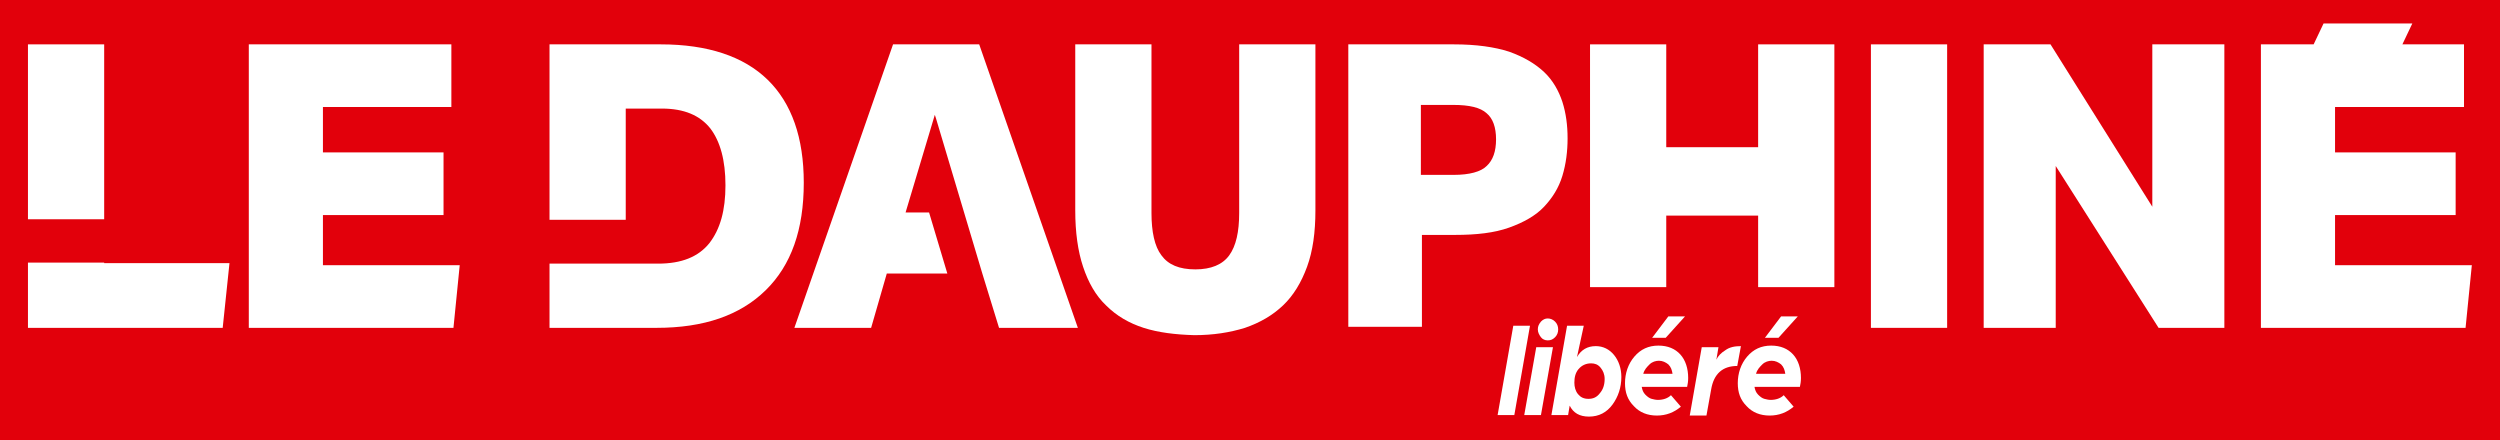
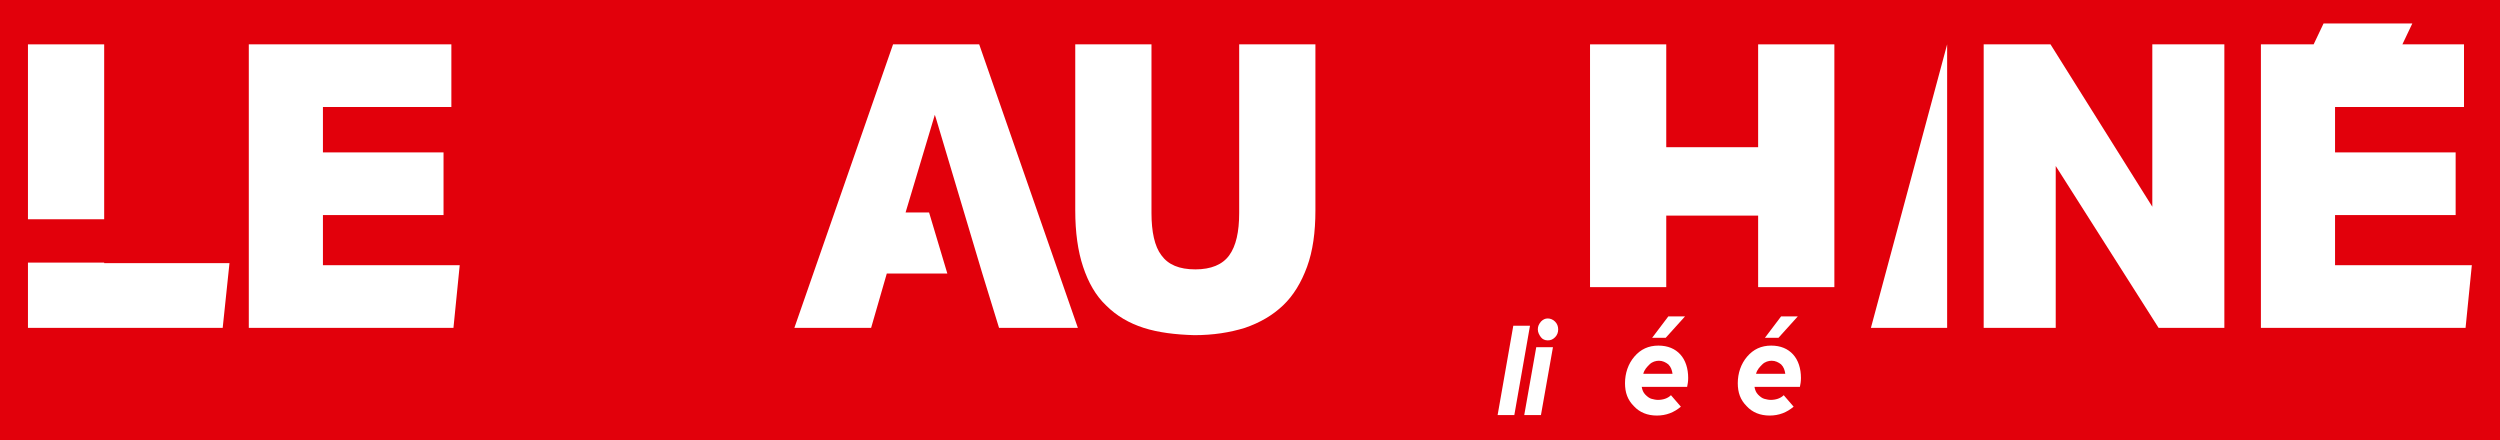
<svg xmlns="http://www.w3.org/2000/svg" xmlns:ns1="http://sodipodi.sourceforge.net/DTD/sodipodi-0.dtd" xmlns:ns2="http://www.inkscape.org/namespaces/inkscape" id="Calque_1" x="0px" y="0px" viewBox="0 0 600 105.628" xml:space="preserve" ns1:docname="Logo Journal Le Dauphiné Libéré - 2022.svg" width="600" height="105.628" ns2:version="1.2 (dc2aeda, 2022-05-15)">
  <defs id="defs243" />
  <style type="text/css" id="style182">	.st0{fill:#E2000B;}</style>
  <rect style="fill:#e2000b;fill-opacity:1;stroke-width:3.213;stroke-linejoin:bevel" id="rect522" width="600" height="105.628" x="0" y="0" />
  <g id="g925" transform="matrix(1.253,0,0,1.253,6.71,5.634)">
    <g id="g891">
      <path class="st0" d="m 284.5,57.9 h 3.2 l -3,17.1 h -3.2 z" id="path184" style="fill:#ffffff" />
      <path class="st0" d="m 288.9,62 h 3.2 l -2.3,13 h -3.2 z m 0.9,-4.9 c 0.4,-0.4 0.8,-0.6 1.3,-0.6 0.5,0 1,0.2 1.4,0.6 0.4,0.4 0.6,0.9 0.6,1.5 0,0.6 -0.2,1.1 -0.6,1.5 -0.4,0.4 -0.8,0.6 -1.4,0.6 -0.5,0 -1,-0.2 -1.3,-0.6 -0.3,-0.4 -0.6,-0.9 -0.6,-1.5 0,-0.6 0.2,-1 0.6,-1.5 z" id="path186" style="fill:#ffffff" />
-       <path class="st0" d="m 294.8,57.9 h 3.2 l -1.3,6 c 0.8,-1.4 2,-2.1 3.6,-2.1 1.4,0 2.6,0.6 3.5,1.7 0.9,1.1 1.4,2.6 1.4,4.2 0,2 -0.6,3.8 -1.7,5.3 -1.1,1.5 -2.6,2.3 -4.5,2.3 -1.8,0 -3,-0.7 -3.7,-2.1 L 295,75 h -3.2 z m 2.2,8.3 c -0.6,0.7 -0.8,1.6 -0.8,2.6 0,0.8 0.2,1.6 0.7,2.2 0.5,0.6 1.1,0.9 2,0.9 0.9,0 1.6,-0.3 2.2,-1.1 0.6,-0.7 0.9,-1.6 0.9,-2.7 0,-0.9 -0.3,-1.6 -0.8,-2.2 -0.5,-0.6 -1.1,-0.8 -1.8,-0.8 -1,0 -1.8,0.4 -2.4,1.1 z" id="path188" style="fill:#ffffff" />
      <path class="st0" d="m 307.7,63.8 c 1.2,-1.4 2.7,-2.1 4.6,-2.1 1.8,0 3.2,0.6 4.2,1.7 1,1.1 1.5,2.7 1.5,4.5 0,0.7 -0.1,1.2 -0.2,1.7 h -8.7 c 0.1,0.6 0.3,1.1 0.7,1.5 0.4,0.4 0.8,0.7 1.2,0.8 0.4,0.1 0.8,0.2 1.2,0.2 1,0 1.9,-0.3 2.5,-0.9 l 1.9,2.2 c -1.3,1.1 -2.8,1.7 -4.6,1.7 -1.8,0 -3.3,-0.6 -4.4,-1.8 -1.2,-1.2 -1.7,-2.6 -1.7,-4.4 0,-1.9 0.6,-3.7 1.8,-5.1 z m 7.3,3.3 c -0.1,-0.7 -0.3,-1.3 -0.8,-1.8 -0.5,-0.4 -1.1,-0.7 -1.8,-0.7 -0.6,0 -1.3,0.2 -1.8,0.7 -0.5,0.5 -1,1 -1.2,1.8 z m -0.8,-11 h 3.2 l -3.7,4.1 h -2.6 z" id="path190" style="fill:#ffffff" />
-       <path class="st0" d="m 320.6,62 h 3.2 l -0.4,2.4 c 0.3,-0.7 0.9,-1.3 1.7,-1.8 0.8,-0.6 1.8,-0.8 3,-0.8 l -0.7,3.8 c -2.8,0 -4.5,1.5 -5,4.5 l -0.9,5 h -3.2 z" id="path192" style="fill:#ffffff" />
      <path class="st0" d="m 329.3,63.8 c 1.2,-1.4 2.7,-2.1 4.6,-2.1 1.8,0 3.2,0.6 4.2,1.7 1,1.1 1.5,2.7 1.5,4.5 0,0.7 -0.1,1.2 -0.2,1.7 h -8.7 c 0.1,0.6 0.3,1.1 0.7,1.5 0.4,0.4 0.8,0.7 1.2,0.8 0.4,0.1 0.8,0.2 1.2,0.2 1,0 1.9,-0.3 2.5,-0.9 l 1.9,2.2 c -1.3,1.1 -2.8,1.7 -4.6,1.7 -1.8,0 -3.3,-0.6 -4.4,-1.8 -1.2,-1.2 -1.7,-2.6 -1.7,-4.4 0,-1.9 0.6,-3.7 1.8,-5.1 z m 7.3,3.3 c -0.1,-0.7 -0.3,-1.3 -0.8,-1.8 -0.5,-0.4 -1.1,-0.7 -1.8,-0.7 -0.6,0 -1.3,0.2 -1.8,0.7 -0.5,0.5 -1,1 -1.2,1.8 z m -0.8,-11 h 3.2 l -3.7,4.1 h -2.6 z" id="path194" style="fill:#ffffff" />
    </g>
    <g id="g904">
      <path class="st0" d="M 81.1,4 V 16 H 56.5 v 8.7 h 23.1 v 12 H 56.5 v 9.6 h 26.2 l -1.2,12 H 42.3 V 4 Z" id="path198" style="fill:#ffffff" />
      <path class="st0" d="m 213.7,58.3 c -2.8,-0.9 -5.2,-2.3 -7.2,-4.3 -2,-1.9 -3.4,-4.4 -4.4,-7.4 -1,-3 -1.5,-6.6 -1.5,-10.8 V 4 h 14.6 v 32.3 c 0,3.6 0.6,6.4 1.9,8.1 1.3,1.8 3.4,2.7 6.5,2.7 3,0 5.2,-0.9 6.5,-2.7 1.3,-1.8 1.9,-4.5 1.9,-8.1 V 4 h 14.6 v 31.8 c 0,4.2 -0.5,7.8 -1.6,10.8 -1.1,3 -2.6,5.5 -4.6,7.4 -2,1.9 -4.4,3.3 -7.3,4.3 -2.9,0.9 -6.1,1.4 -9.7,1.4 -3.6,-0.1 -6.9,-0.5 -9.7,-1.4 z" id="path200" style="fill:#ffffff" />
-       <path class="st0" d="m 273.1,4 c 4.3,0 7.8,0.5 10.6,1.4 2.8,1 5,2.3 6.7,3.9 1.7,1.6 2.8,3.6 3.5,5.7 0.7,2.2 1,4.5 1,7 0,2.5 -0.3,4.9 -1,7.2 -0.7,2.3 -1.9,4.2 -3.5,5.9 -1.6,1.7 -3.9,3 -6.7,4 -2.8,1 -6.2,1.4 -10.4,1.4 H 267 V 58.1 H 252.9 V 4 Z m 0,25 c 3,0 5.2,-0.6 6.3,-1.7 1.2,-1.1 1.8,-2.8 1.8,-5.1 0,-2.3 -0.6,-4 -1.8,-5 -1.2,-1.1 -3.3,-1.6 -6.4,-1.6 h -6.2 V 29 Z" id="path202" style="fill:#ffffff" />
-       <path class="st0" d="M 367.6,4 V 58.3 H 353 V 4 Z" id="path204" style="fill:#ffffff" />
+       <path class="st0" d="M 367.6,4 V 58.3 H 353 Z" id="path204" style="fill:#ffffff" />
      <path class="st0" d="m 387.4,4 19.5,31.1 V 4 h 13.8 v 54.3 h -12.6 l -19.7,-31 v 31 H 374.6 V 4 Z" id="path206" style="fill:#ffffff" />
      <polygon class="st0" points="454.8,4 456.7,0 439.7,0 437.8,4 427.7,4 427.7,58.3 466.9,58.3 468.1,46.3 441.9,46.3 441.9,36.7 465,36.7 465,24.7 441.9,24.7 441.9,16 466.6,16 466.6,4 " id="polygon208" style="fill:#ffffff" />
      <polygon class="st0" points="14.6,45.8 0,45.8 0,58.3 37.3,58.3 38.6,45.9 14.6,45.9 " id="polygon212" style="fill:#ffffff" />
      <rect y="4" class="st0" width="14.6" height="33.5" id="rect214" style="fill:#ffffff" x="0" />
-       <path class="st0" d="M 141.7,10.8 C 137.1,6.3 130.2,4 121.2,4 H 99.9 v 33.6 h 14.6 V 16.3 h 6.9 c 4.3,0 7.3,1.3 9.3,3.8 1.9,2.5 2.9,6.1 2.9,10.9 0,4.8 -1,8.4 -3.1,11.1 -2.1,2.6 -5.3,3.9 -9.8,3.9 h -6.2 v 0 H 99.9 v 12.3 h 20.5 c 9.1,0 16,-2.4 20.9,-7.2 4.9,-4.8 7.3,-11.6 7.3,-20.6 0,-8.6 -2.3,-15.2 -6.9,-19.7 z" id="path224" style="fill:#ffffff" />
      <polygon class="st0" points="182.8,47.9 186,58.3 201.1,58.3 182.2,4 165.7,4 146.8,58.3 161.5,58.3 164.5,47.9 176.1,47.9 172.6,36.2 168.1,36.2 173.7,17.5 173.9,18.1 182.8,47.9 " id="polygon228" style="fill:#ffffff" />
      <polygon class="st0" points="299.2,4 299.2,50.5 313.8,50.5 313.8,36.8 331.4,36.8 331.4,50.5 346,50.5 346,4 331.4,4 331.4,23.7 313.8,23.7 313.8,4 " id="polygon234" style="fill:#ffffff" />
    </g>
  </g>
</svg>